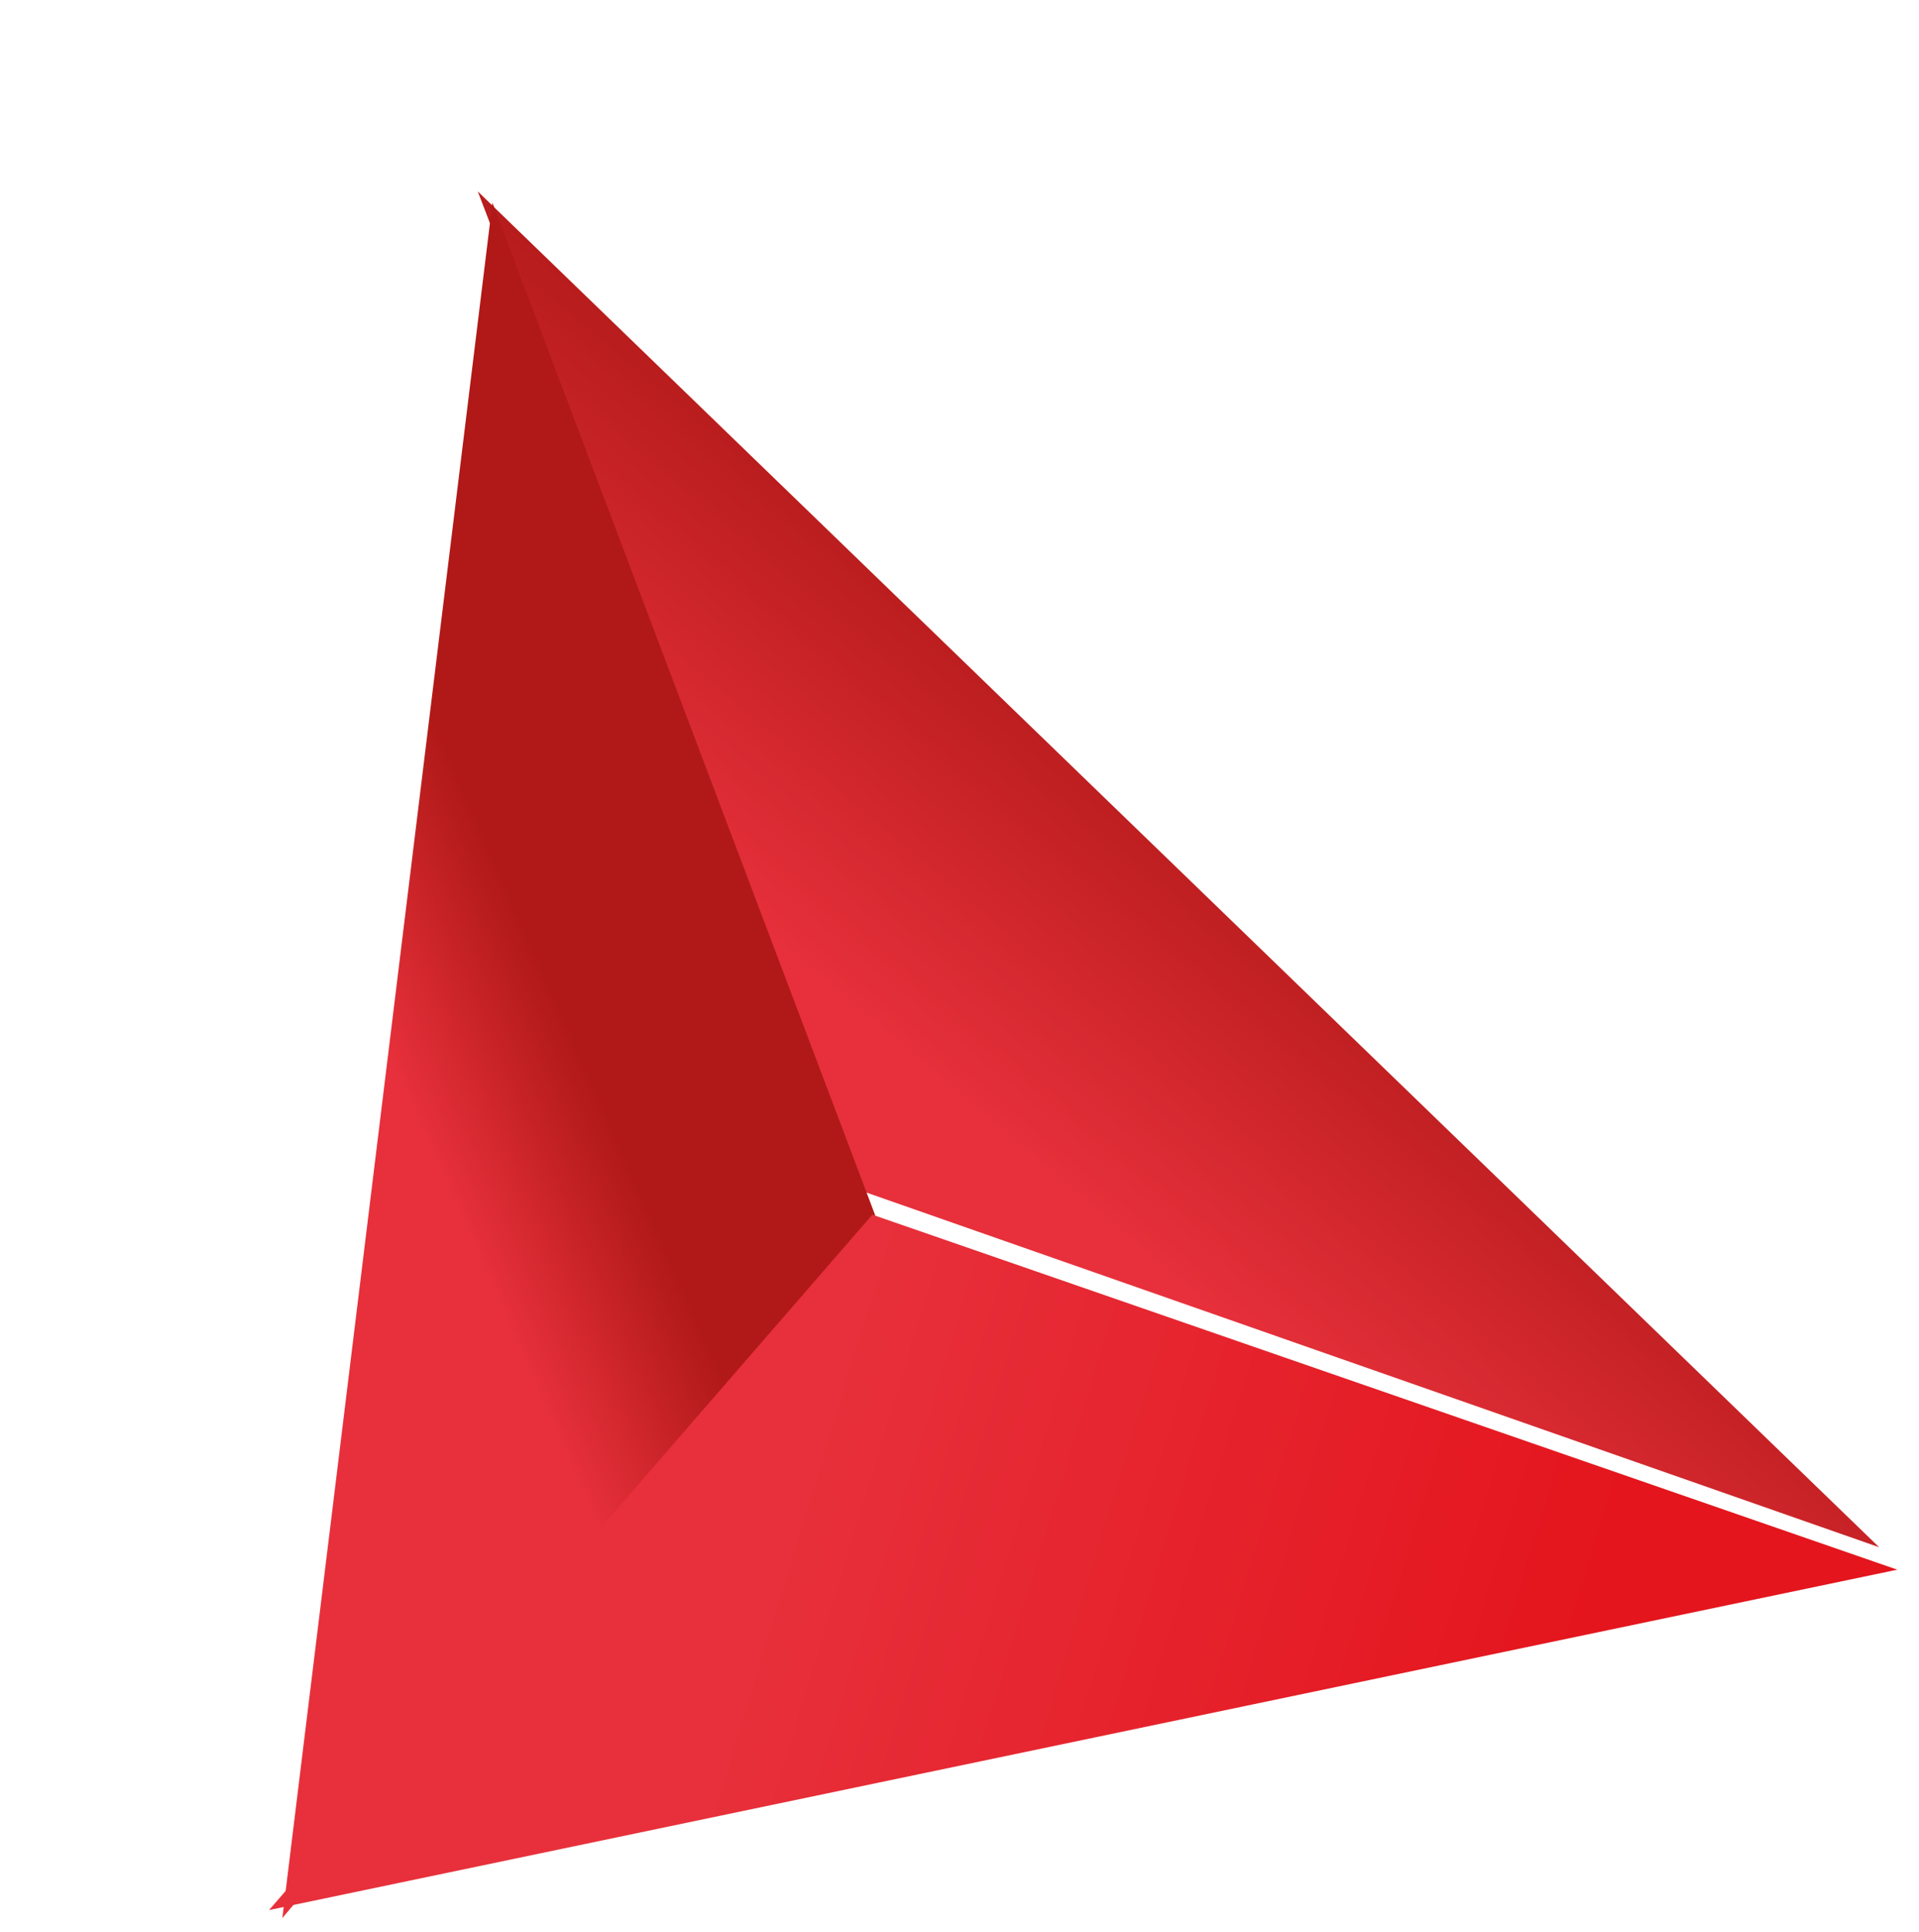
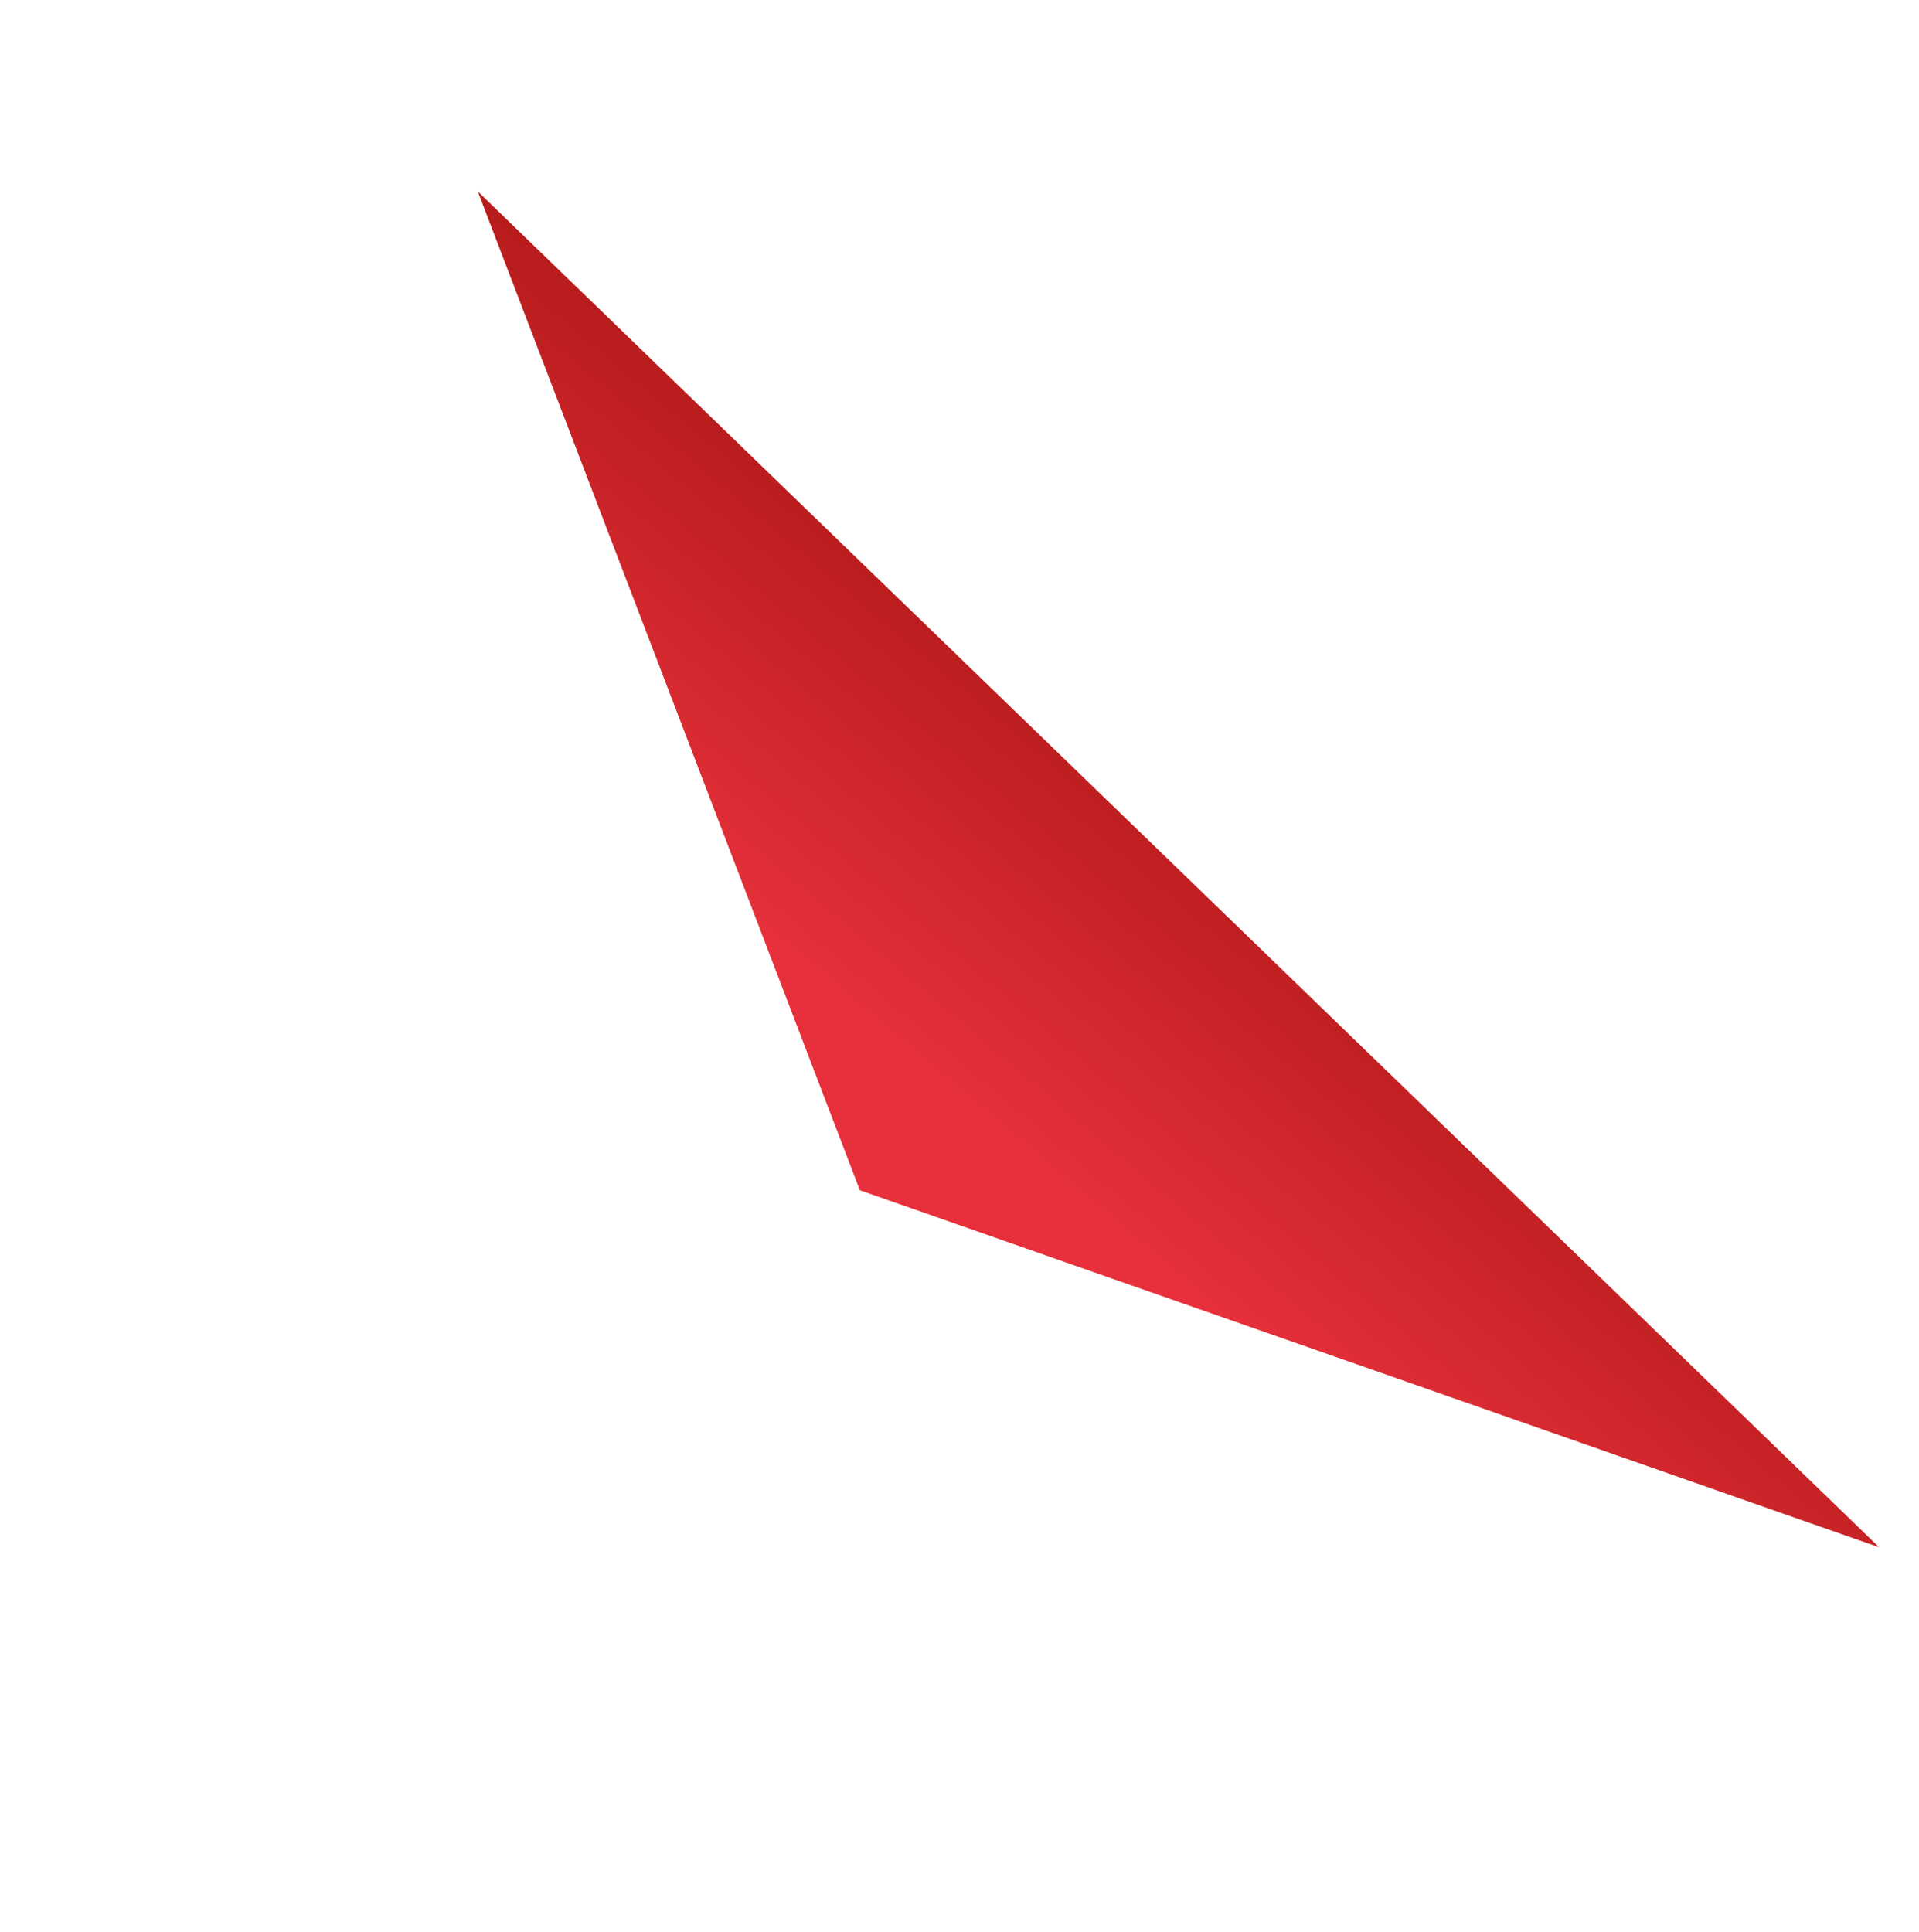
<svg xmlns="http://www.w3.org/2000/svg" width="149px" height="150px" viewBox="0 0 149 150" version="1.1">
  <title>Group</title>
  <defs>
    <linearGradient x1="56.553%" y1="55.772%" x2="32.203%" y2="34.125%" id="linearGradient-1">
      <stop stop-color="#B01917" offset="0.07%" />
      <stop stop-color="#E7303B" offset="100%" />
    </linearGradient>
    <linearGradient x1="56.397%" y1="57.083%" x2="44.531%" y2="38.251%" id="linearGradient-2">
      <stop stop-color="#B01917" offset="0.07%" />
      <stop stop-color="#E7303B" offset="100%" />
    </linearGradient>
    <linearGradient x1="38.682%" y1="85.486%" x2="47.784%" y2="33.952%" id="linearGradient-3">
      <stop stop-color="#E4151D" offset="0%" />
      <stop stop-color="#E7303B" offset="100%" />
    </linearGradient>
  </defs>
  <g id="UX-UI" stroke="none" stroke-width="1" fill="none" fill-rule="evenodd">
    <g id="Descargar-catálogos" transform="translate(-48, -357)" fill-rule="nonzero">
      <g id="Group" transform="translate(122.548, 431.763) rotate(-99) translate(-122.548, -431.763) translate(57.526, 367.263)">
        <polygon id="Path" fill="url(#linearGradient-1)" points="48.8 54.049 9.043 127.88 130.043 36.88" />
-         <polygon id="Path" fill="url(#linearGradient-2)" points="46.697 54.92 0 0.92 129 37.868" />
-         <polygon id="Path" fill="url(#linearGradient-3)" points="7.101 129 0.776 3.63797881e-12 46.776 54.71" />
      </g>
    </g>
  </g>
</svg>